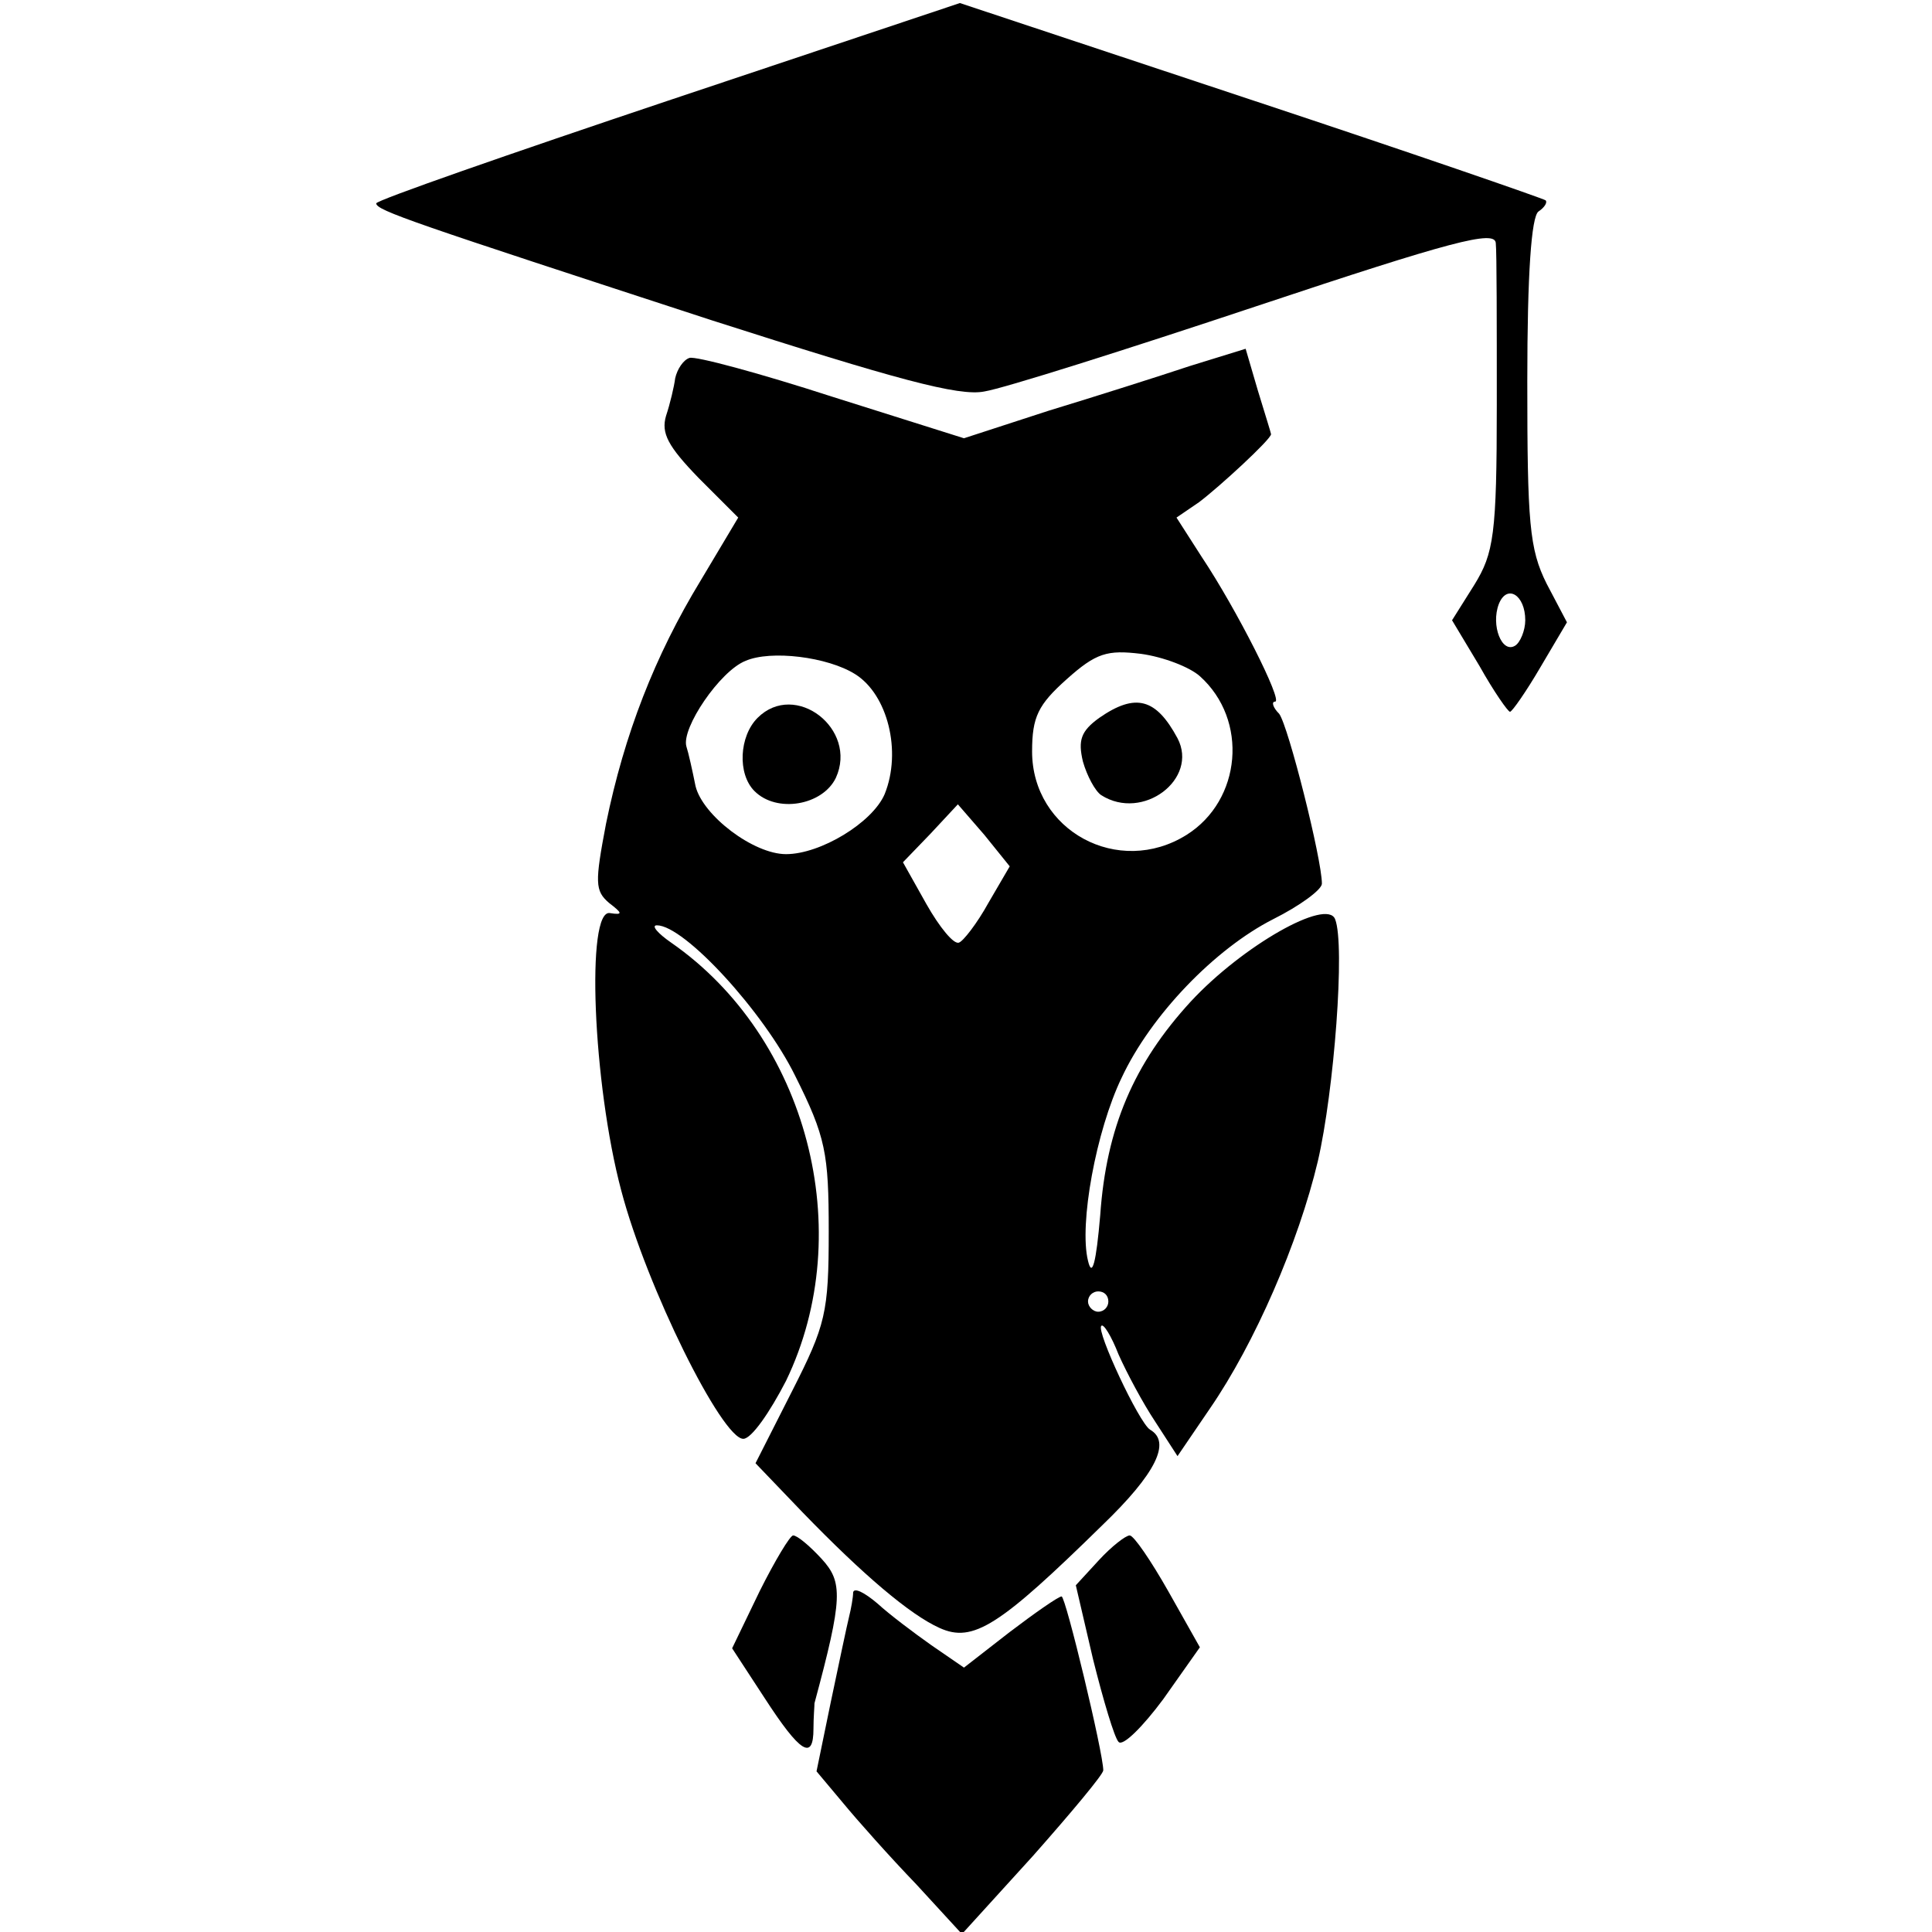
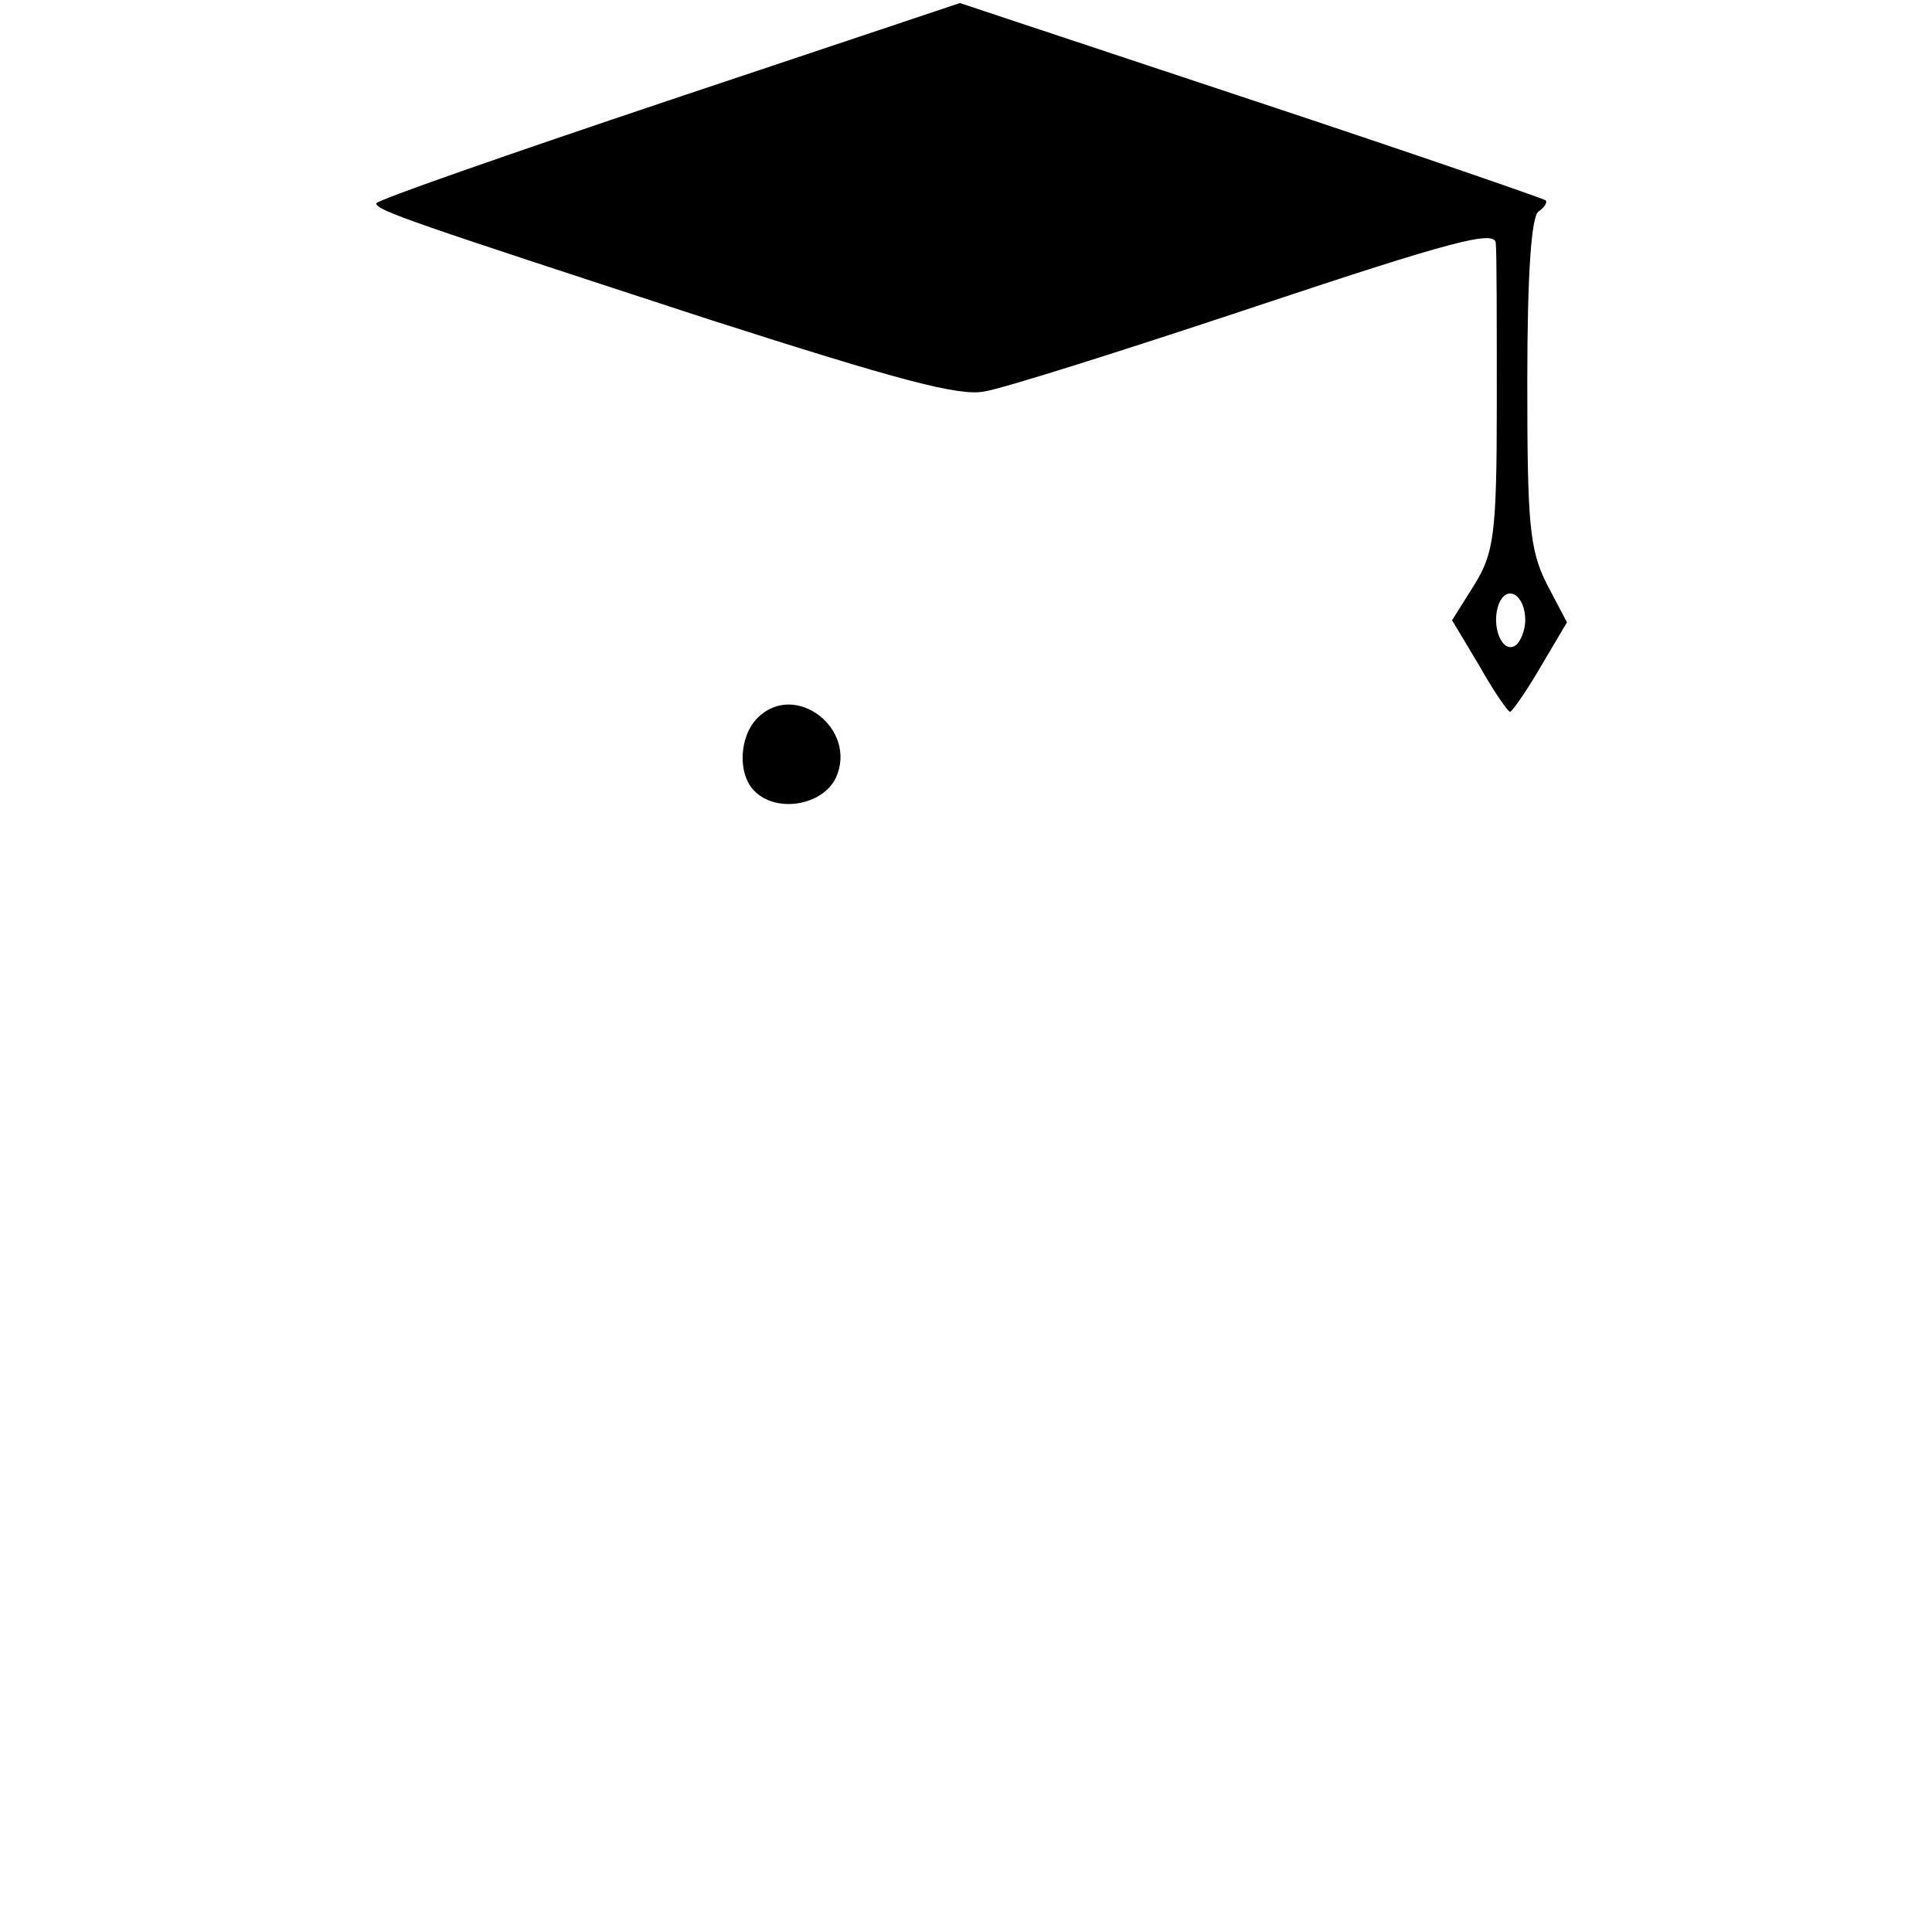
<svg xmlns="http://www.w3.org/2000/svg" version="1.0" width="190pt" height="190pt" viewBox="0 0 190 190" preserveAspectRatio="xMidYMid meet">
  <g transform="translate(0,190) scale(0.1,-0.1)" fill="#000000" stroke="none">
    <path d="M657 1801 c-158 -53 -287 -98 -287 -101 0 -7 36 -19 330 -115 181 -58 243 -75 268 -70 19 3 139 41 268 84 192 64 234 75 235 62 1 -9 1 -80 1 -159 0 -128 -3 -146 -22 -177 l-22 -35 27 -45 c14 -25 28 -45 30 -45 2 0 16 20 30 44 l26 44 -20 38 c-17 34 -19 60 -19 199 0 106 4 162 11 167 6 4 9 9 7 11 -3 2 -133 47 -290 99 l-286 95 -287 -96z m843 -511 c0 -10 -5 -22 -10 -25 -13 -8 -24 20 -16 41 8 20 26 9 26 -16z" />
-     <path d="M1170 1540 c-30 -10 -93 -30 -139 -44 l-83 -27 -130 41 c-71 23 -134 40 -140 38 -6 -2 -12 -11 -14 -20 -1 -8 -5 -25 -9 -37 -5 -17 2 -30 32 -61 l39 -39 -37 -62 c-45 -74 -75 -151 -93 -239 -11 -58 -11 -66 3 -78 13 -10 14 -12 1 -10 -24 5 -17 -168 11 -273 25 -95 99 -244 120 -244 8 0 26 26 42 57 71 147 21 338 -113 431 -13 9 -20 17 -14 17 27 0 105 -85 136 -148 30 -60 33 -76 33 -153 0 -80 -3 -92 -36 -157 l-36 -71 46 -48 c60 -62 106 -101 135 -114 33 -15 59 2 160 101 53 51 68 82 47 94 -11 7 -53 97 -48 102 2 3 10 -10 17 -28 8 -18 24 -48 36 -66 l22 -34 32 47 c44 64 87 163 106 243 16 69 27 213 17 238 -8 21 -91 -26 -142 -81 -56 -61 -83 -124 -89 -210 -4 -47 -8 -62 -12 -45 -9 36 8 128 33 180 29 62 92 127 149 156 26 13 48 29 48 35 0 24 -33 155 -42 167 -6 6 -8 12 -4 12 8 0 -38 91 -72 142 l-25 39 22 15 c20 15 71 62 71 67 0 1 -6 20 -13 43 l-12 41 -55 -17z m-329 -303 c32 -20 46 -76 29 -118 -12 -28 -63 -59 -97 -59 -32 0 -82 38 -89 67 -3 15 -7 33 -9 39 -5 18 33 74 58 84 25 11 81 4 108 -13z m339 -2 c48 -43 41 -122 -13 -156 -67 -42 -152 4 -152 82 0 34 6 46 34 71 29 26 40 29 73 25 22 -3 48 -13 58 -22z m-208 -223 c-11 -20 -25 -38 -29 -39 -5 -2 -19 15 -32 38 l-23 41 27 28 27 29 26 -30 25 -31 -21 -36z m118 -392 c0 -5 -4 -10 -10 -10 -5 0 -10 5 -10 10 0 6 5 10 10 10 6 0 10 -4 10 -10z" />
    <path d="M745 1194 c-18 -18 -20 -55 -3 -72 22 -22 67 -14 80 13 22 48 -40 96 -77 59z" />
-     <path d="M1081 1194 c-18 -13 -21 -22 -16 -43 4 -14 12 -29 18 -33 41 -26 96 16 75 56 -21 39 -41 45 -77 20z" />
-     <path d="M747 335 l-27 -56 32 -49 c35 -54 48 -62 48 -30 0 11 1 22 1 25 28 104 28 119 7 142 -12 13 -24 23 -28 23 -3 0 -18 -25 -33 -55z" />
-     <path d="M1081 366 l-23 -25 17 -73 c10 -40 21 -77 25 -81 4 -5 24 15 44 42 l36 51 -31 55 c-17 30 -34 55 -38 55 -4 0 -18 -11 -30 -24z" />
-     <path d="M839 334 c0 -5 -2 -16 -4 -24 -2 -8 -10 -46 -18 -84 l-14 -68 26 -31 c14 -17 46 -53 72 -80 l45 -49 70 77 c38 43 69 80 69 84 0 17 -37 171 -41 171 -3 0 -26 -16 -51 -35 l-45 -35 -32 22 c-17 12 -41 30 -53 41 -13 11 -23 16 -24 11z" />
  </g>
</svg>